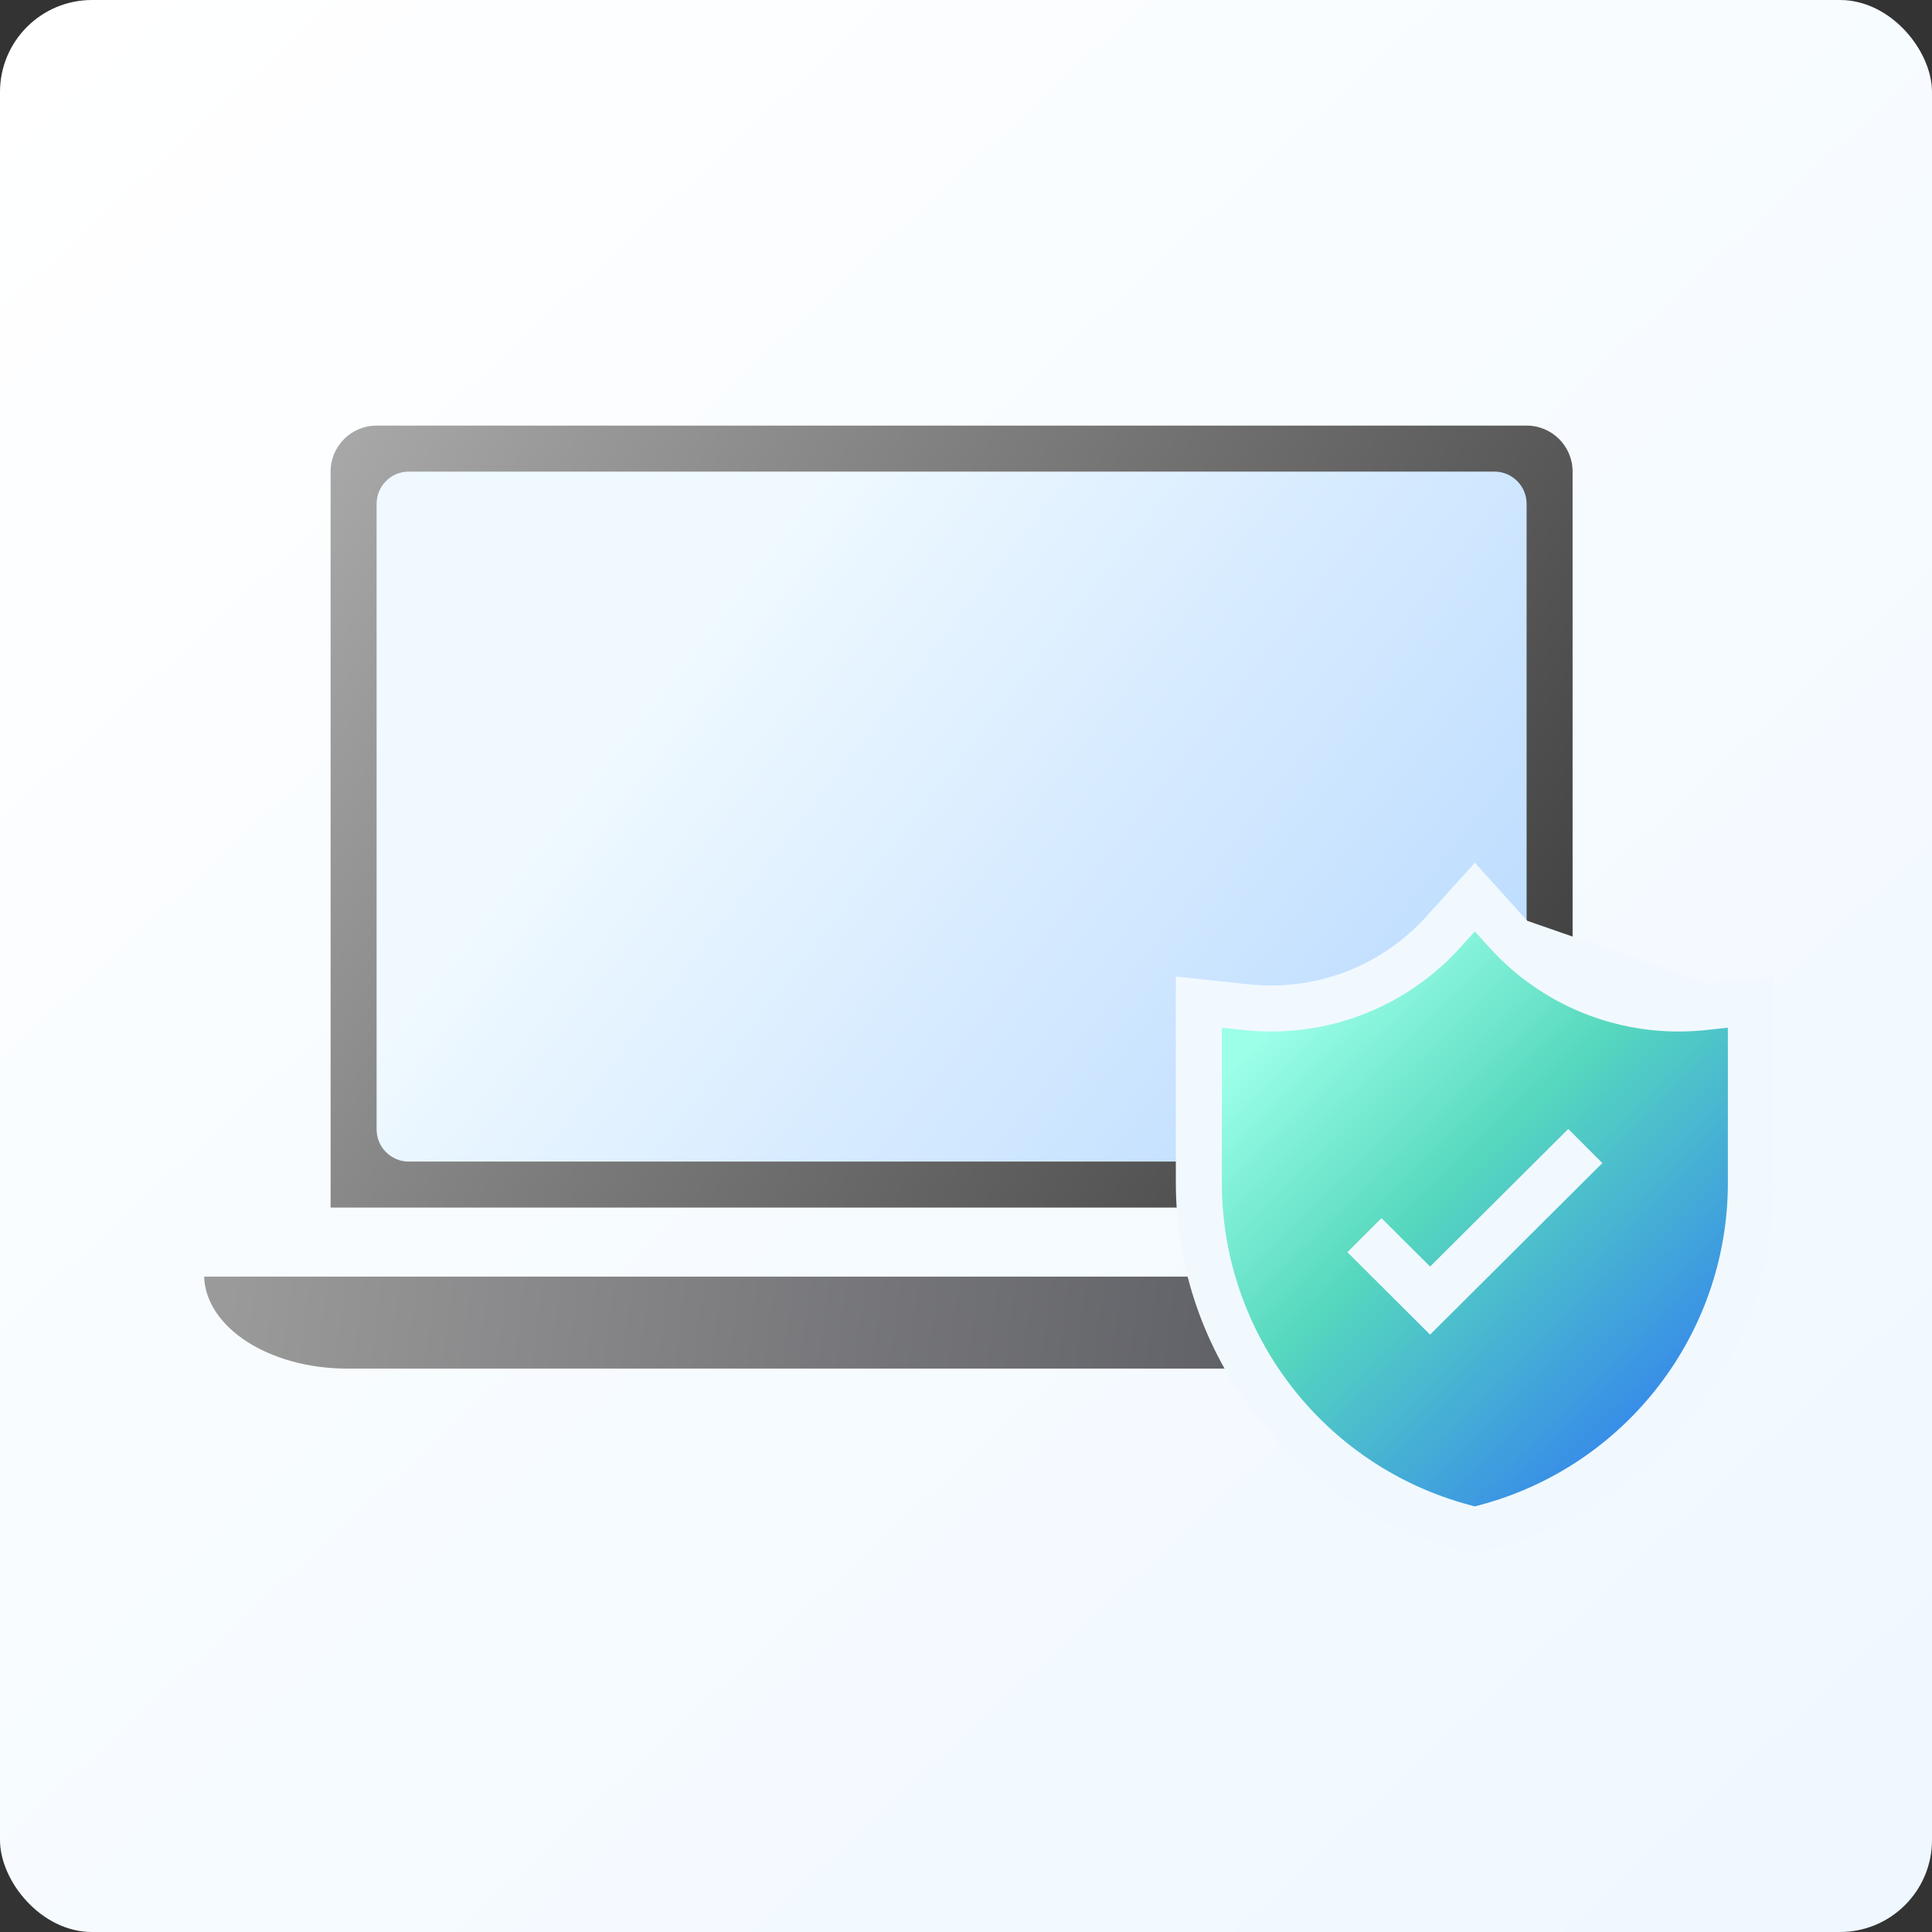
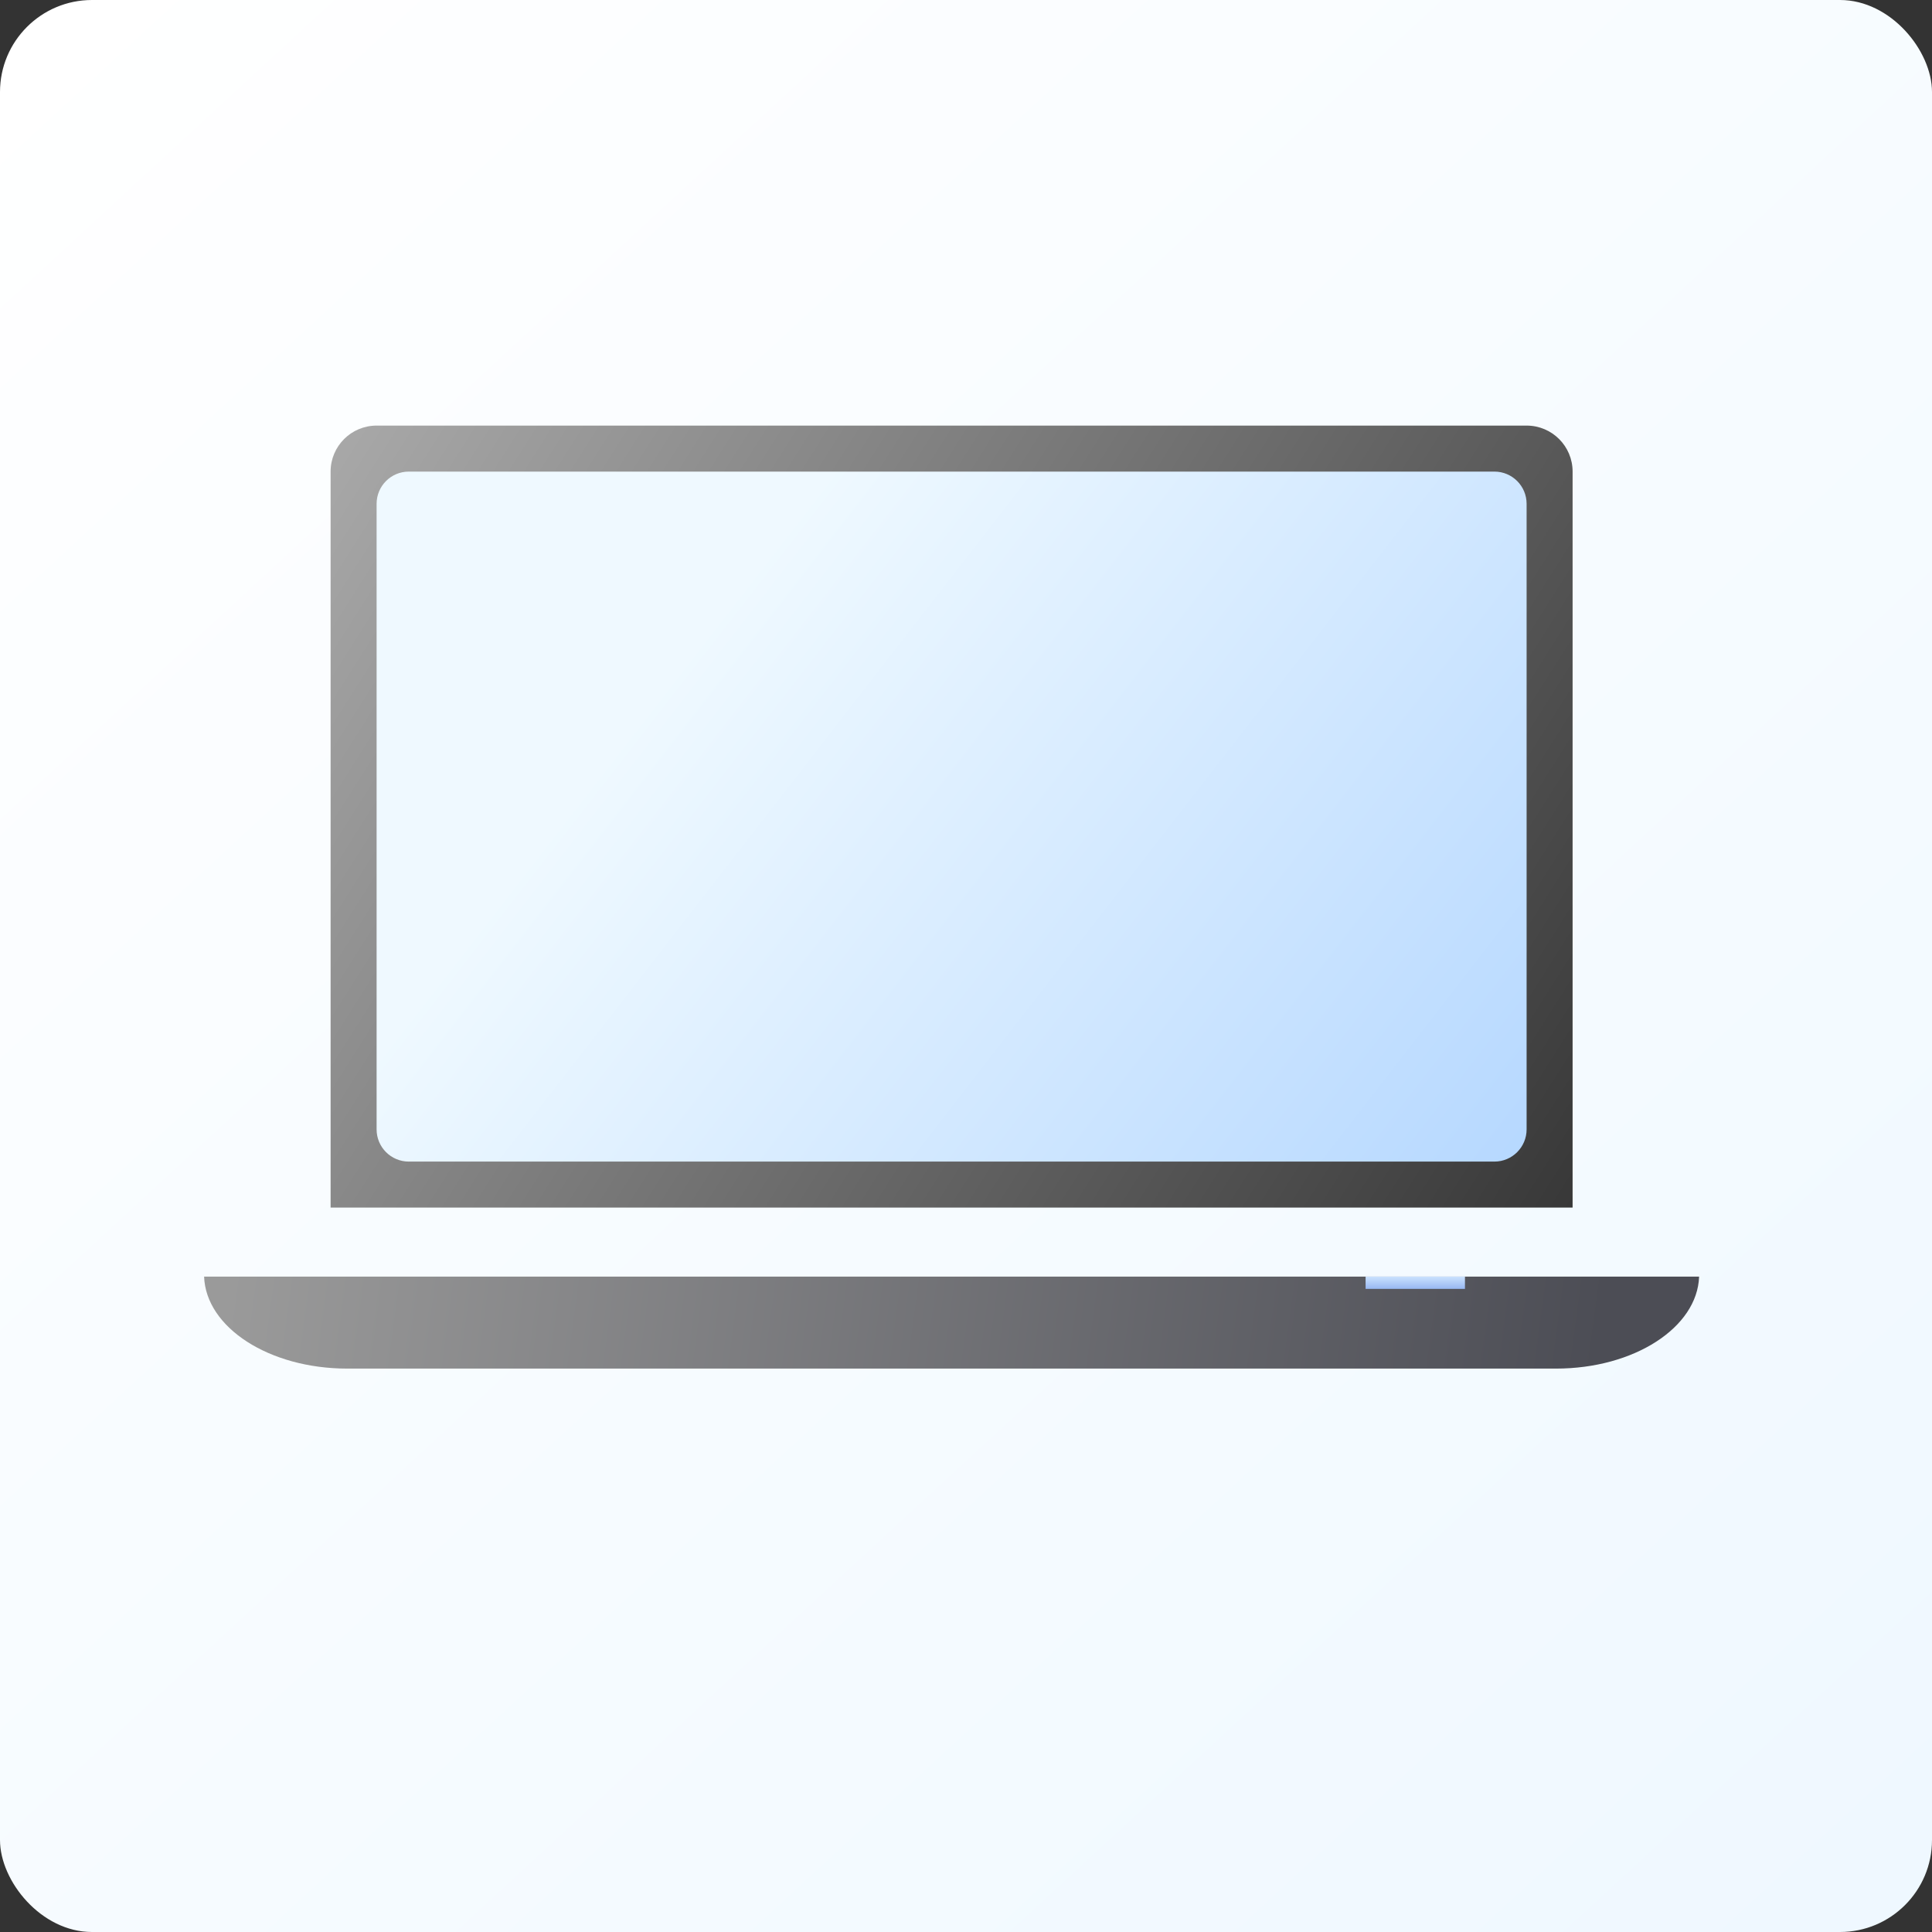
<svg xmlns="http://www.w3.org/2000/svg" width="84" height="84" viewBox="0 0 84 84" fill="none">
  <rect x="0" y="0" width="84" height="84" fill="#333333" stroke="none" />
  <rect width="84" height="84" rx="4" fill="url(#paint0_linear_4790_3478)" />
  <path d="M8.874 55.504C8.953 57.722 11.705 59.504 15.096 59.504H67.655C71.043 59.504 73.798 57.722 73.874 55.504H8.874Z" fill="url(#paint1_linear_4790_3478)" />
  <path d="M63.694 55.504H59.374V56.039H63.694V55.504Z" fill="url(#paint2_linear_4790_3478)" />
  <path d="M14.374 20.504C14.374 19.399 15.27 18.504 16.374 18.504H66.374C67.479 18.504 68.374 19.399 68.374 20.504V52.504H14.374V20.504Z" fill="url(#paint3_linear_4790_3478)" />
  <path d="M64.974 20.504H17.774C17.001 20.504 16.374 21.131 16.374 21.904V49.104C16.374 49.877 17.001 50.504 17.774 50.504H64.974C65.747 50.504 66.374 49.877 66.374 49.104V21.904C66.374 21.131 65.747 20.504 64.974 20.504Z" fill="url(#paint4_linear_4790_3478)" />
-   <path d="M74.141 43.783L75.018 43.688L76.125 43.569V44.682V51.433C76.125 58.443 71.383 64.596 64.599 66.404L64.596 66.405L64.379 66.462L64.124 66.529L63.869 66.462L63.652 66.405L63.65 66.404C56.863 64.596 52.124 58.442 52.124 51.433V44.682V43.569L53.231 43.688L54.161 43.788C54.161 43.788 54.161 43.788 54.161 43.788C57.221 44.118 60.217 43.066 62.388 40.905C62.51 40.783 62.633 40.653 62.757 40.517C62.757 40.517 62.757 40.516 62.757 40.516L63.382 39.825L64.125 39.003L64.867 39.825L65.49 40.516C65.49 40.517 65.49 40.517 65.49 40.517C65.614 40.653 65.737 40.783 65.859 40.905L74.141 43.783ZM74.141 43.783H74.139L74.085 43.788C73.717 43.829 73.349 43.848 72.982 43.848C70.316 43.848 67.77 42.807 65.859 40.905L74.141 43.783ZM61.473 55.777L62.178 56.48L62.884 55.777L68.183 50.499L68.251 50.567L62.178 56.616L59.997 54.443L60.065 54.375L61.473 55.777Z" fill="url(#paint5_linear_4790_3478)" stroke="#F1F9FF" stroke-width="2" />
  <defs>
    <linearGradient id="paint0_linear_4790_3478" x1="2.5" y1="-3.72529e-09" x2="80" y2="84" gradientUnits="userSpaceOnUse">
      <stop stop-color="white" />
      <stop offset="1" stop-color="#EFF8FF" />
    </linearGradient>
    <linearGradient id="paint1_linear_4790_3478" x1="69.394" y1="59.502" x2="10.529" y2="51.593" gradientUnits="userSpaceOnUse">
      <stop stop-color="#4C4D55" />
      <stop offset="1" stop-color="#9A9A9A" />
    </linearGradient>
    <linearGradient id="paint2_linear_4790_3478" x1="61.534" y1="55.504" x2="61.534" y2="56.039" gradientUnits="userSpaceOnUse">
      <stop stop-color="#CAE2FE" />
      <stop offset="1" stop-color="#98B8F2" />
    </linearGradient>
    <linearGradient id="paint3_linear_4790_3478" x1="14.374" y1="19.504" x2="67.805" y2="53.4" gradientUnits="userSpaceOnUse">
      <stop stop-color="#A8A8A8" />
      <stop offset="1" stop-color="#383838" />
    </linearGradient>
    <linearGradient id="paint4_linear_4790_3478" x1="32.874" y1="24.504" x2="66.374" y2="50.504" gradientUnits="userSpaceOnUse">
      <stop stop-color="#EFF9FF" />
      <stop offset="1" stop-color="#B6D8FF" />
    </linearGradient>
    <linearGradient id="paint5_linear_4790_3478" x1="55" y1="45" x2="73" y2="63.5" gradientUnits="userSpaceOnUse">
      <stop stop-color="#9CFFE8" />
      <stop offset="0.396" stop-color="#56D8BE" />
      <stop offset="1" stop-color="#327EF0" />
    </linearGradient>
  </defs>
</svg>